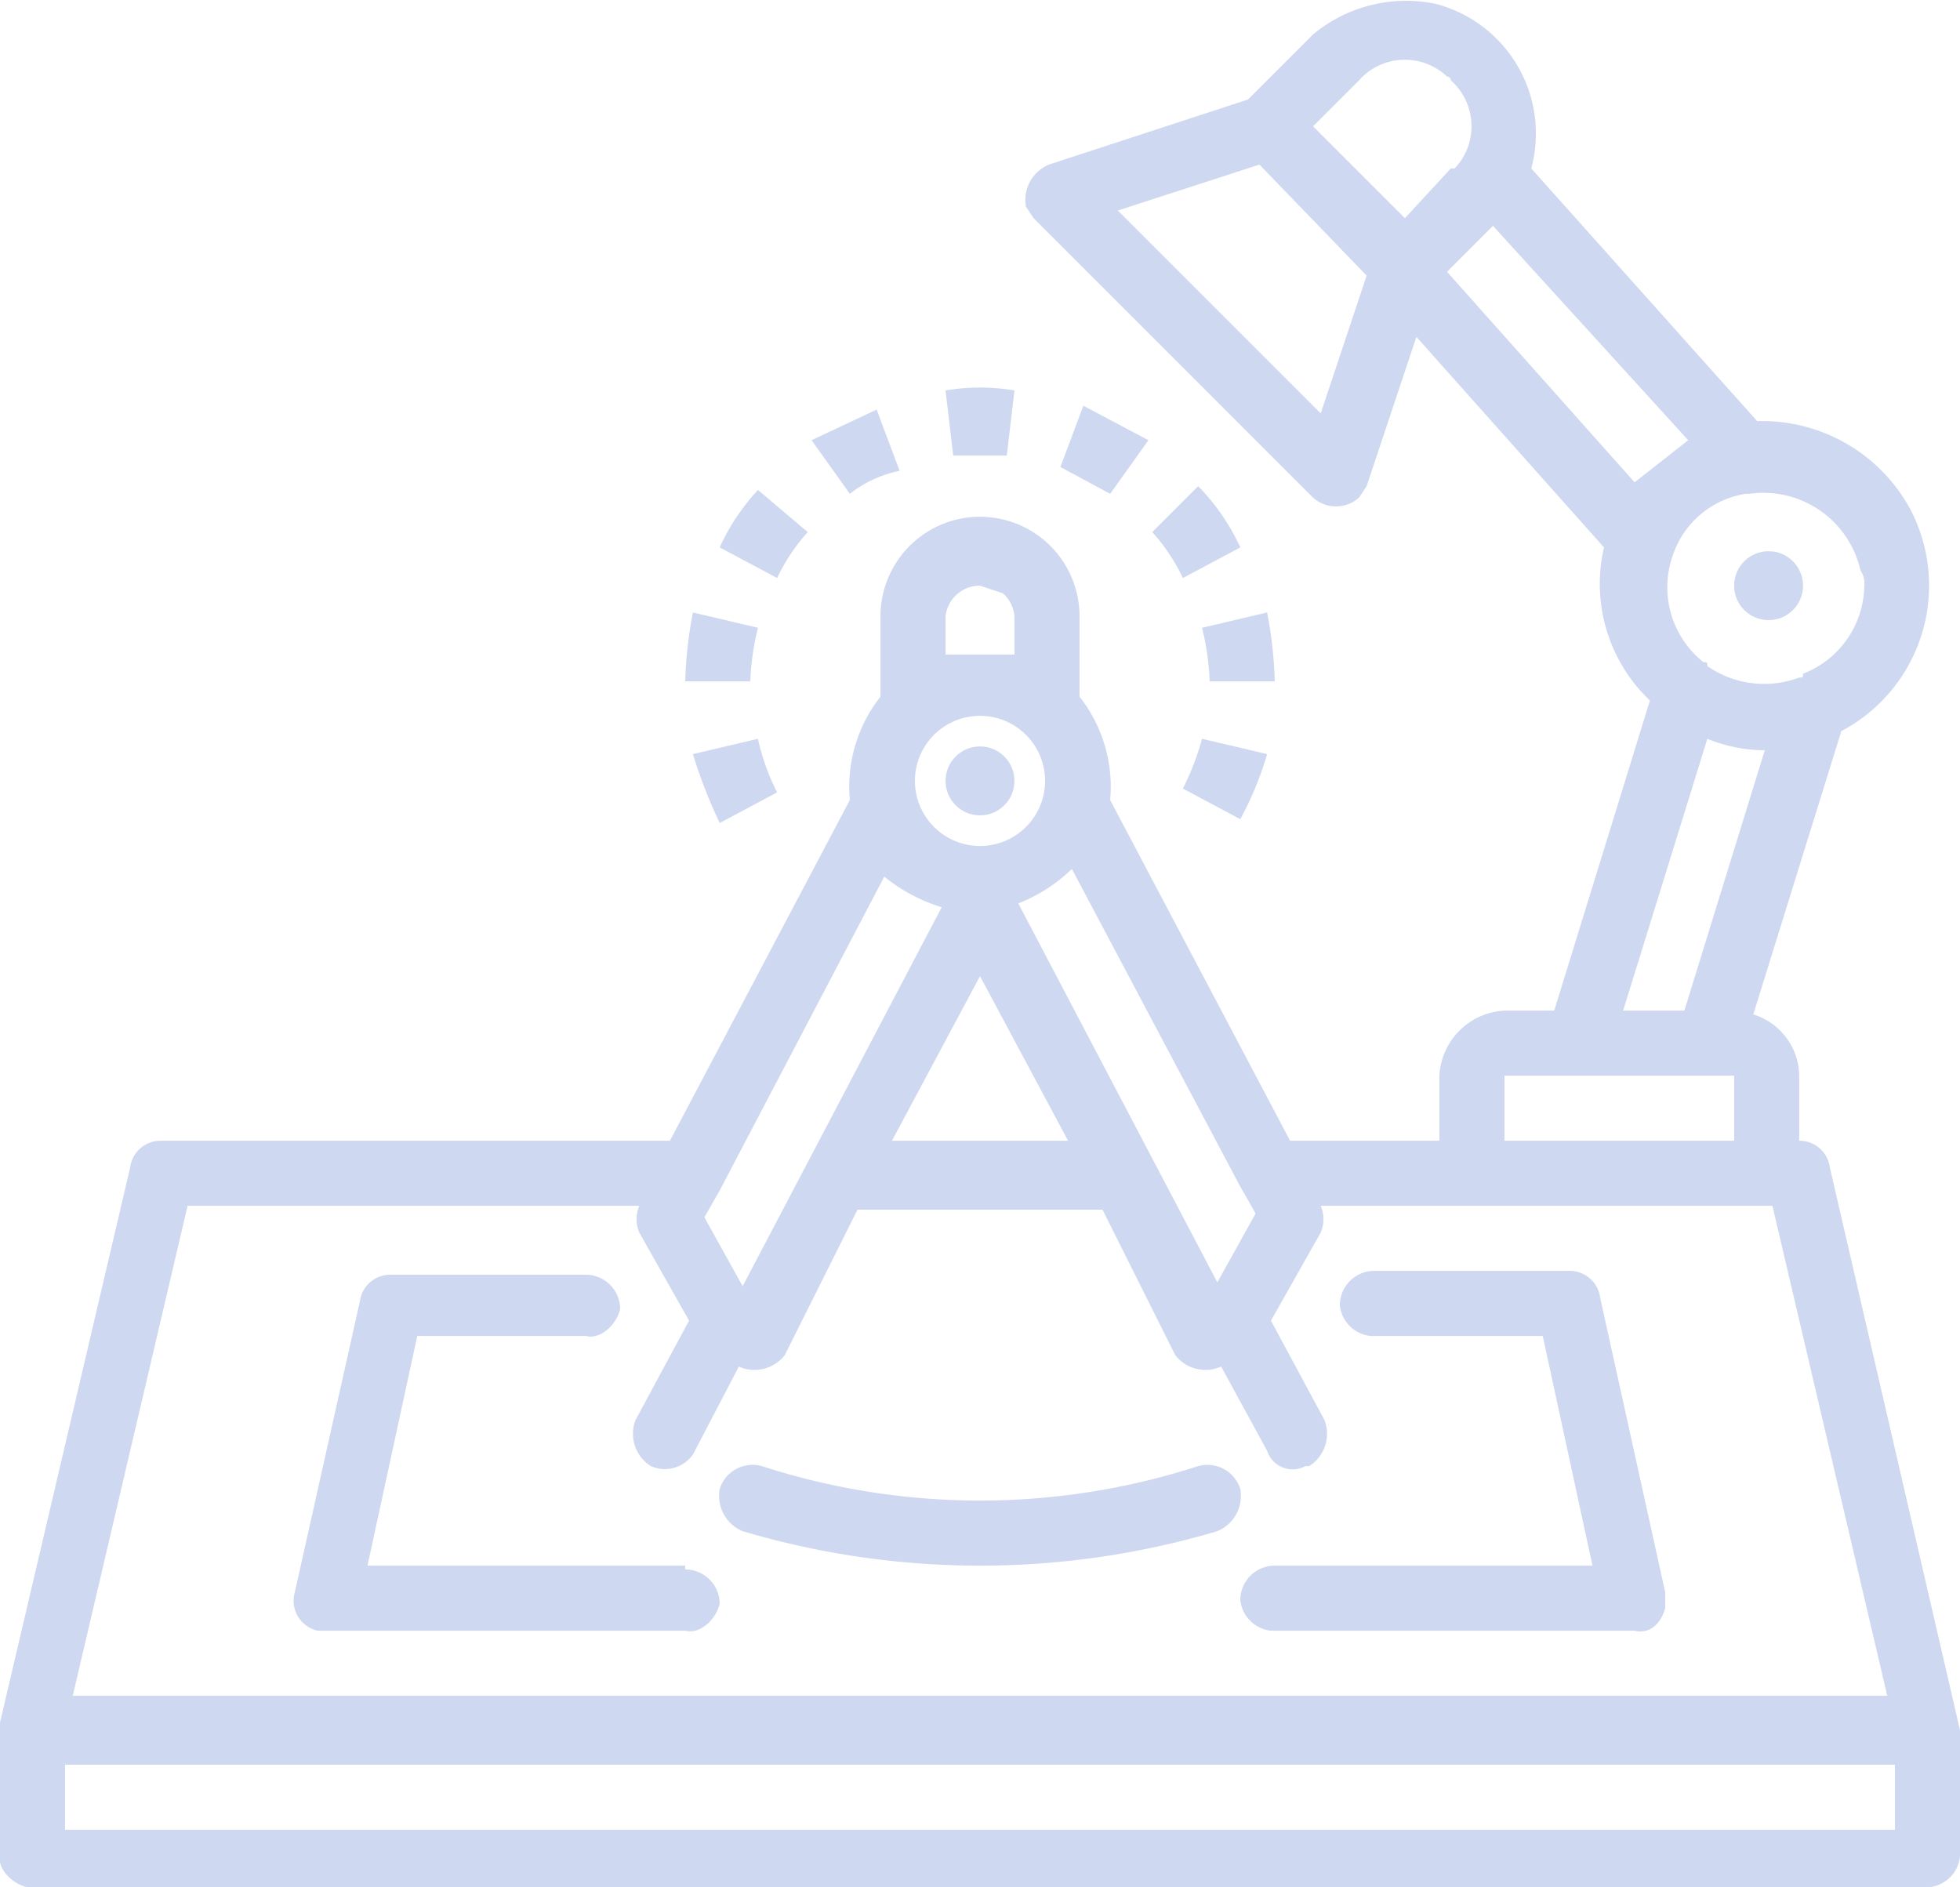
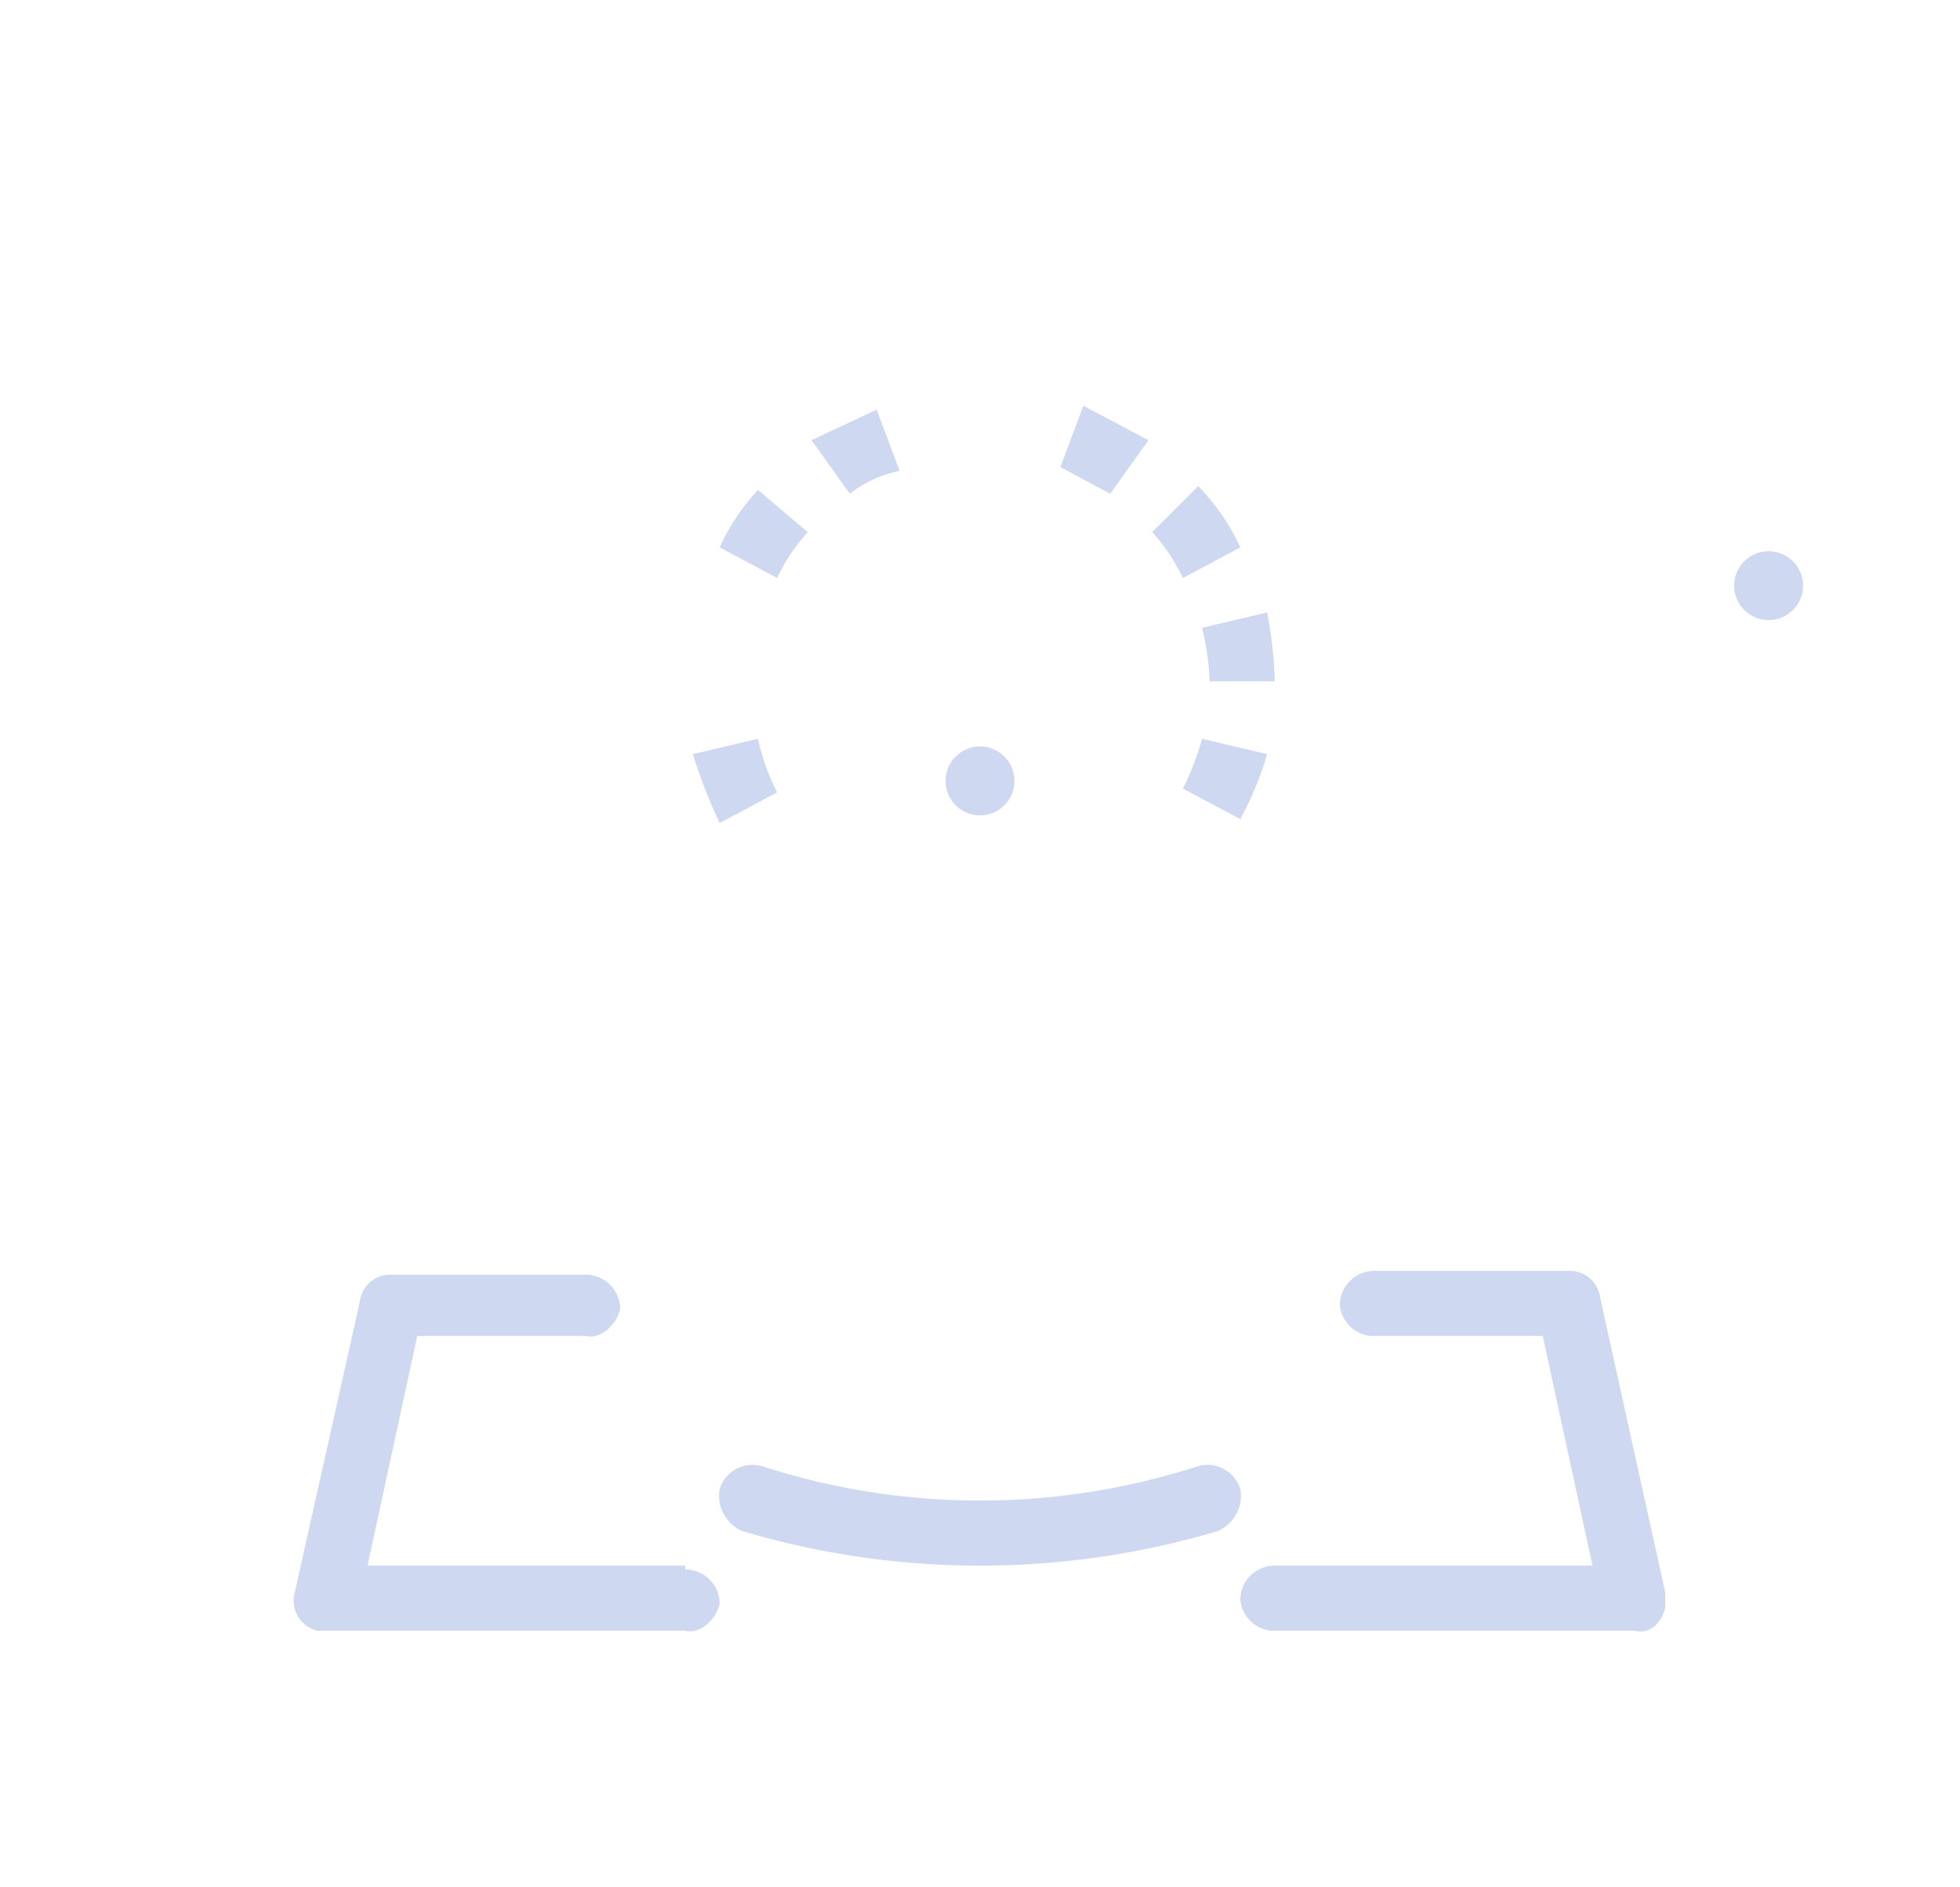
<svg xmlns="http://www.w3.org/2000/svg" id="Calque_1" data-name="Calque 1" viewBox="0 0 51.2 49.3">
  <defs>
    <style>.cls-1{fill:#cfd8f1;}</style>
  </defs>
  <title>icon-architect-blue</title>
  <g id="outline">
    <path class="cls-1" d="M32.4,39a.9.9,0,0,0-1.1-.6,18.5,18.5,0,0,1-11.4,0,.9.9,0,0,0-1.1.6,1,1,0,0,0,.6,1.1,21.8,21.8,0,0,0,12.4,0A1,1,0,0,0,32.4,39Z" transform="translate(0 -0.1)" />
-     <path class="cls-1" d="M19.8,16.5l-1.7-.4a11,11,0,0,0-.2,1.8h1.7A6.8,6.8,0,0,1,19.8,16.5Z" transform="translate(0 -0.1)" />
-     <path class="cls-1" d="M26.3,12l.2-1.7a5.4,5.4,0,0,0-1.8,0l.2,1.7Z" transform="translate(0 -0.1)" />
    <path class="cls-1" d="M23.5,12.4l-.6-1.6-1.7.8,1,1.4A3.1,3.1,0,0,1,23.5,12.4Z" transform="translate(0 -0.1)" />
    <path class="cls-1" d="M18.1,19.8a13.4,13.4,0,0,0,.7,1.8l1.5-.8a5.8,5.8,0,0,1-.5-1.4Z" transform="translate(0 -0.1)" />
    <path class="cls-1" d="M21.1,14l-1.3-1.1a5.6,5.6,0,0,0-1,1.5l1.5.8A5,5,0,0,1,21.1,14Z" transform="translate(0 -0.1)" />
    <path class="cls-1" d="M30.1,14a5,5,0,0,1,.8,1.2l1.5-.8a5.7,5.7,0,0,0-1.1-1.6Z" transform="translate(0 -0.1)" />
    <path class="cls-1" d="M33.1,16.1l-1.7.4a6.8,6.8,0,0,1,.2,1.4h1.7A11,11,0,0,0,33.1,16.1Z" transform="translate(0 -0.1)" />
    <path class="cls-1" d="M30,11.6l-1.7-.9-.6,1.6L29,13Z" transform="translate(0 -0.1)" />
    <path class="cls-1" d="M30.9,20.7l1.5.8a8.7,8.7,0,0,0,.7-1.7l-1.7-.4A6.9,6.9,0,0,1,30.9,20.7Z" transform="translate(0 -0.1)" />
-     <path class="cls-1" d="M51.2,45.3h0L47.8,30.6a.8.8,0,0,0-.8-.7V28.2a1.7,1.7,0,0,0-1.2-1.6l2.3-7.4a4.3,4.3,0,0,0,1.8-5.8,4.4,4.4,0,0,0-3.8-2.3h-.2L40,4.5A3.5,3.5,0,0,0,37.5.2a3.8,3.8,0,0,0-3.2.8L32.6,2.7,27.4,4.4a1,1,0,0,0-.6,1.1l.2.3,7.3,7.3a.9.9,0,0,0,1.2,0l.2-.3L37,8.9l4.9,5.5a4.2,4.2,0,0,0,1.2,4l-2.5,8.1H39.3a1.8,1.8,0,0,0-1.7,1.7h0v1.7H33.7L29,21a3.8,3.8,0,0,0-.8-2.7V16.2a2.6,2.6,0,1,0-5.2,0v2.1a3.8,3.8,0,0,0-.8,2.7l-4.7,8.9H4.2a.8.8,0,0,0-.8.7L0,45.1H0v3.4c-.1.4.3.8.7.9H50.4a.9.9,0,0,0,.8-.8h0ZM48.7,15.4a2.5,2.5,0,0,1-1.6,2.3c0,.1,0,.1-.1.1a2.6,2.6,0,0,1-2.4-.3c0-.1,0-.1-.1-.1a2.5,2.5,0,0,1-.8-2.8h0A2.4,2.4,0,0,1,45.6,13h.1a2.6,2.6,0,0,1,2.9,2A.6.6,0,0,1,48.7,15.4ZM37.9,2.2A1.6,1.6,0,0,1,38,4.5h-.1L36.7,5.8,34.3,3.4l1.2-1.2a1.6,1.6,0,0,1,2.3-.1A.1.1,0,0,1,37.9,2.2Zm-3.4,8.7L29.2,5.6l3.7-1.2,2.8,2.9Zm3.3-3.7L39,6l5.1,5.6-1.4,1.1Zm6.8,12.2a4,4,0,0,0,1.5.3h0L44,26.5H42.4Zm-5.3,8.8h6v1.7h-6Zm-6.9,2.9h0l.4.7-1,1.8-5.2-9.9a4.2,4.2,0,0,0,1.4-.9ZM23.9,20.5a1.7,1.7,0,0,1,3.4,0h0a1.7,1.7,0,1,1-3.4,0Zm1.7,5.1,2.3,4.3H23.3Zm0-10.2.6.2h0a.9.9,0,0,1,.3.6v1H24.7v-1A.9.9,0,0,1,25.6,15.4Zm-1,8.4-5.2,9.9-1-1.8.4-.7h0L23.1,23A4.4,4.4,0,0,0,24.6,23.8ZM4.9,31.6H16.7a.9.9,0,0,0,0,.7L18,34.6l-1.4,2.6a1,1,0,0,0,.4,1.2.9.9,0,0,0,1.1-.3h0l1.2-2.3h0a1,1,0,0,0,1.2-.3l1.9-3.8h6.4l1.9,3.8a1,1,0,0,0,1.2.3h0L33.1,38a.7.7,0,0,0,1,.4h.1a1,1,0,0,0,.4-1.2h0l-1.4-2.6,1.3-2.3a.9.9,0,0,0,0-.7H46.3l3,12.8H1.9ZM1.7,47.9V46.2H49.5v1.7Z" transform="translate(0 -0.1)" />
    <path class="cls-1" d="M17.9,41H9.6l1.3-6h4.4c.4.1.8-.3.9-.7h0a.9.9,0,0,0-.9-.9H10.2a.8.8,0,0,0-.8.7L7.7,41.7a.8.8,0,0,0,.6,1h9.6c.4.1.8-.3.9-.7h0a.9.9,0,0,0-.9-.9Z" transform="translate(0 -0.1)" />
    <path class="cls-1" d="M41.8,34a.8.8,0,0,0-.8-.7H35.9a.9.9,0,0,0-.9.9h0a.9.9,0,0,0,.8.8h4.5l1.3,6H33.3a.9.9,0,0,0-.9.9h0a.9.9,0,0,0,.8.8h9.5c.4.1.7-.2.8-.6v-.4Z" transform="translate(0 -0.1)" />
    <circle class="cls-1" cx="46.2" cy="15.3" r="0.9" />
    <circle class="cls-1" cx="25.6" cy="20.4" r="0.9" />
  </g>
</svg>